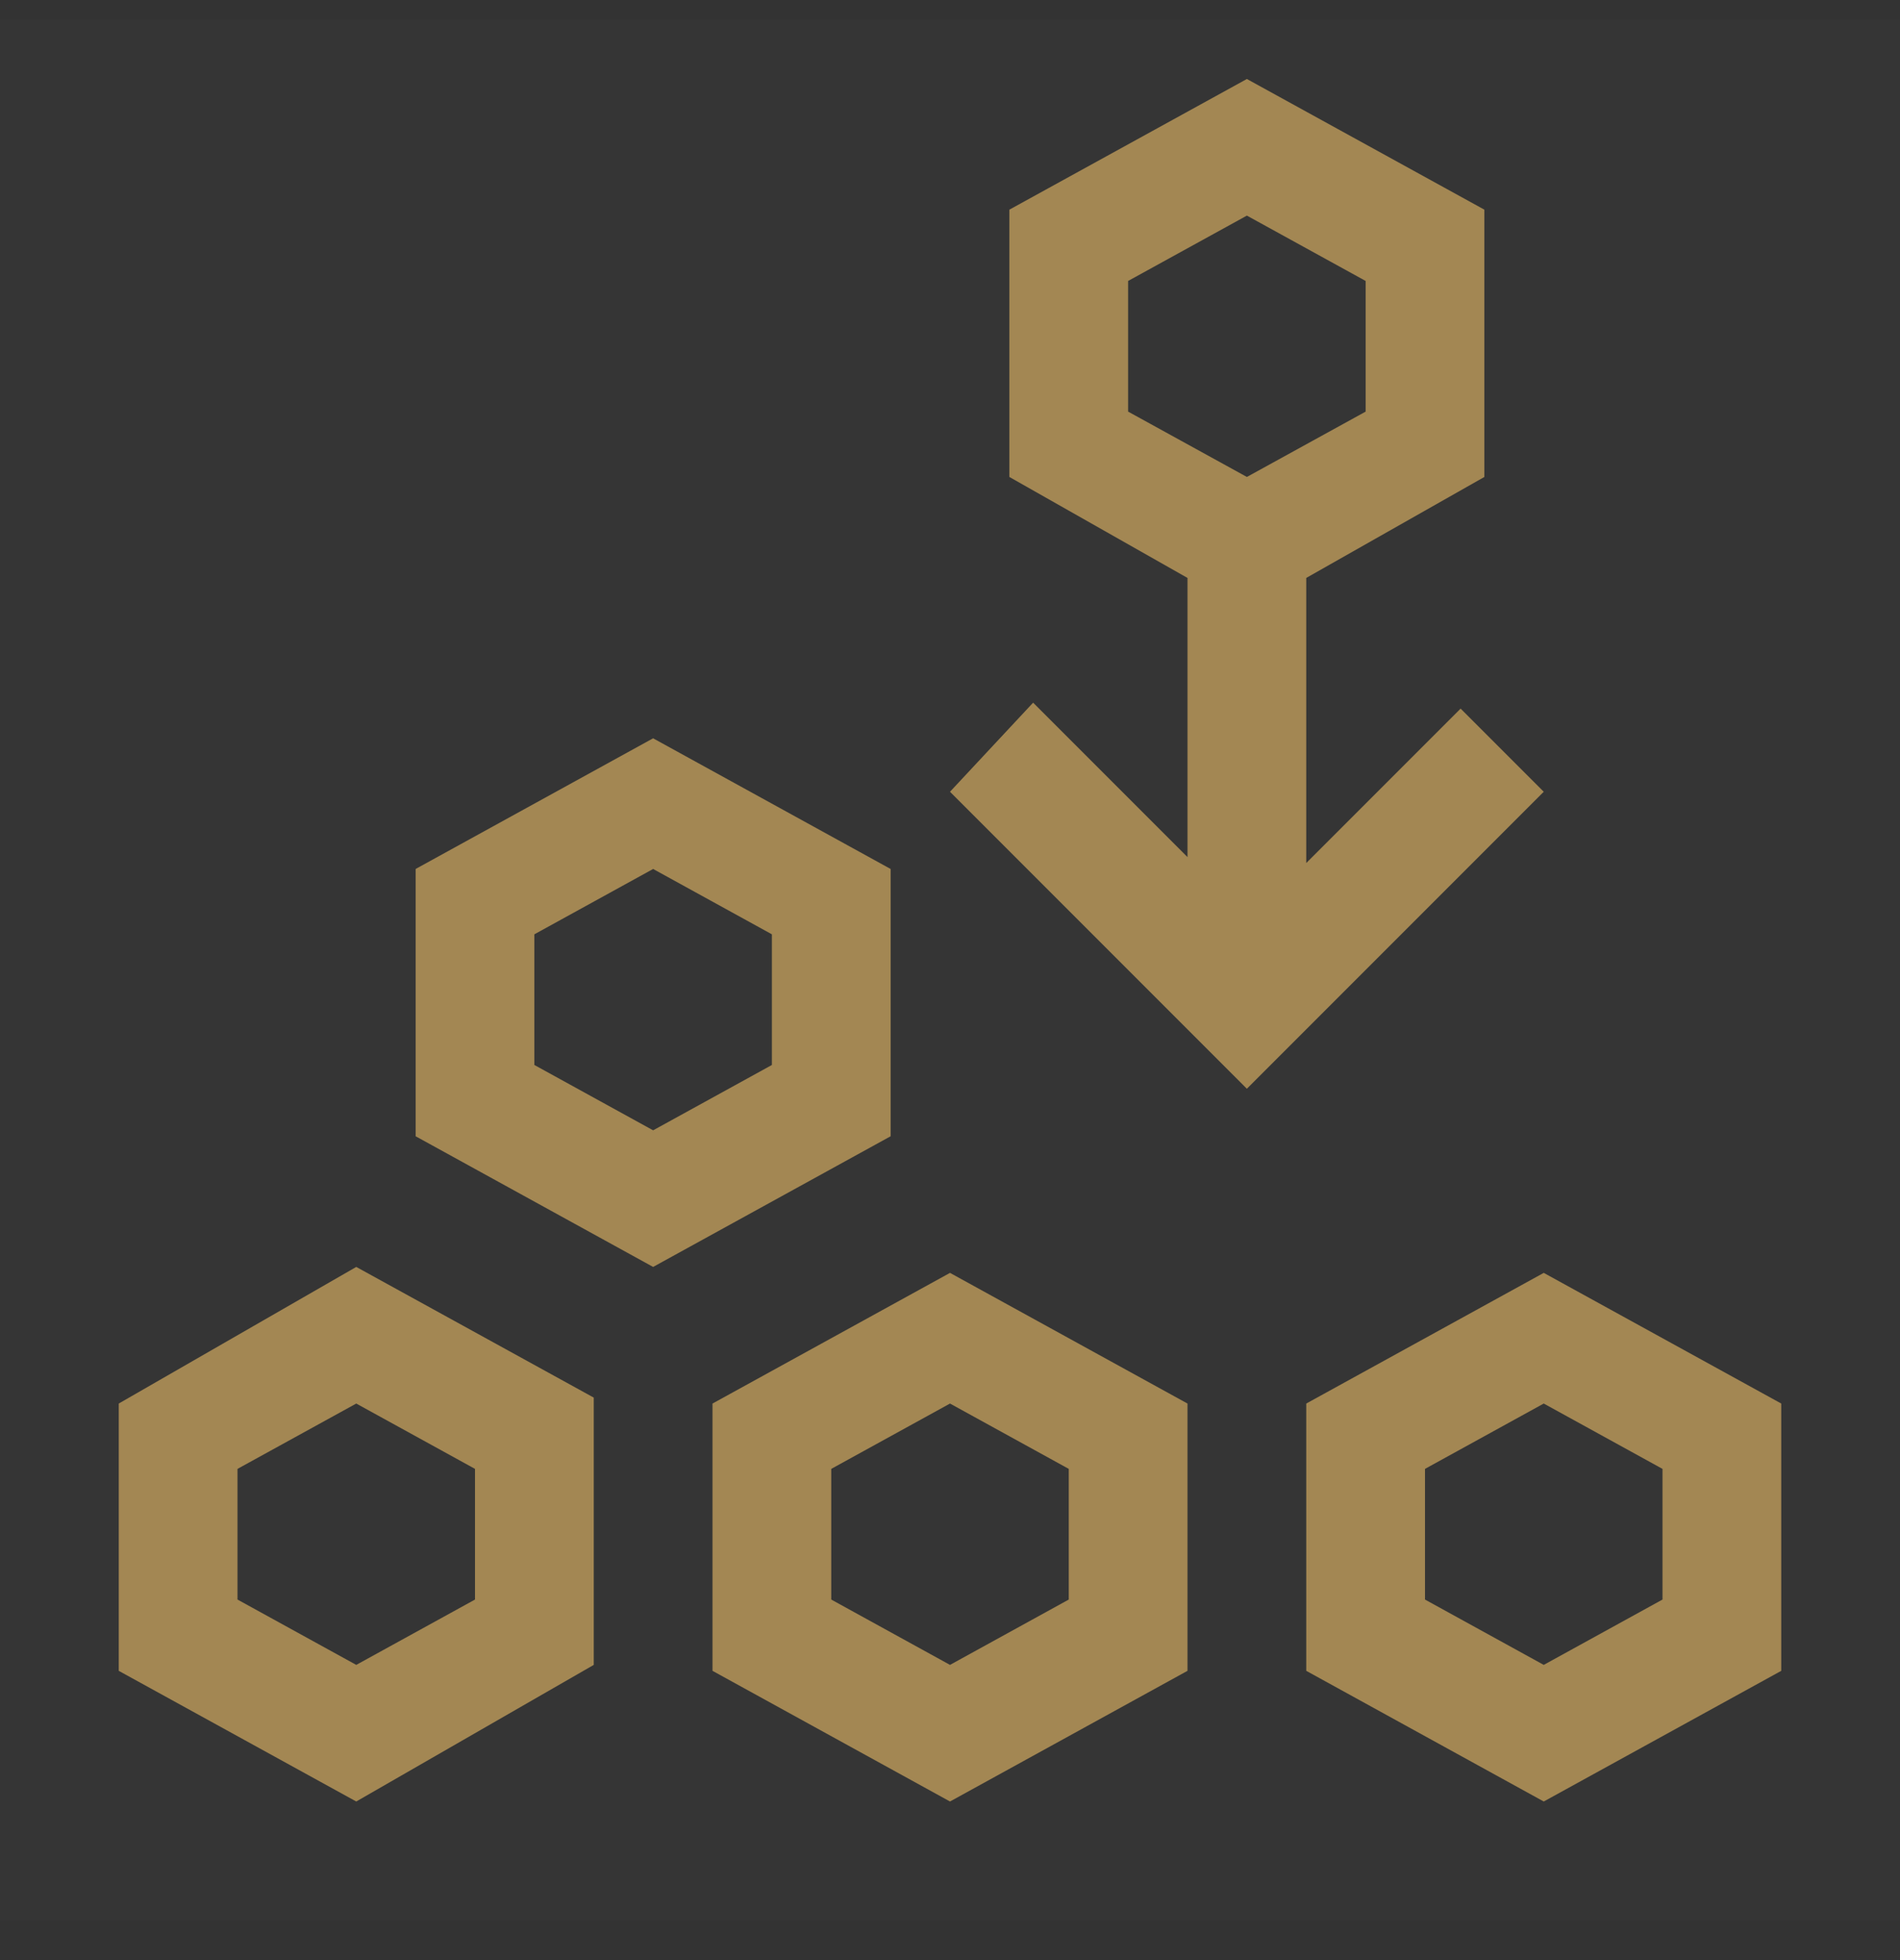
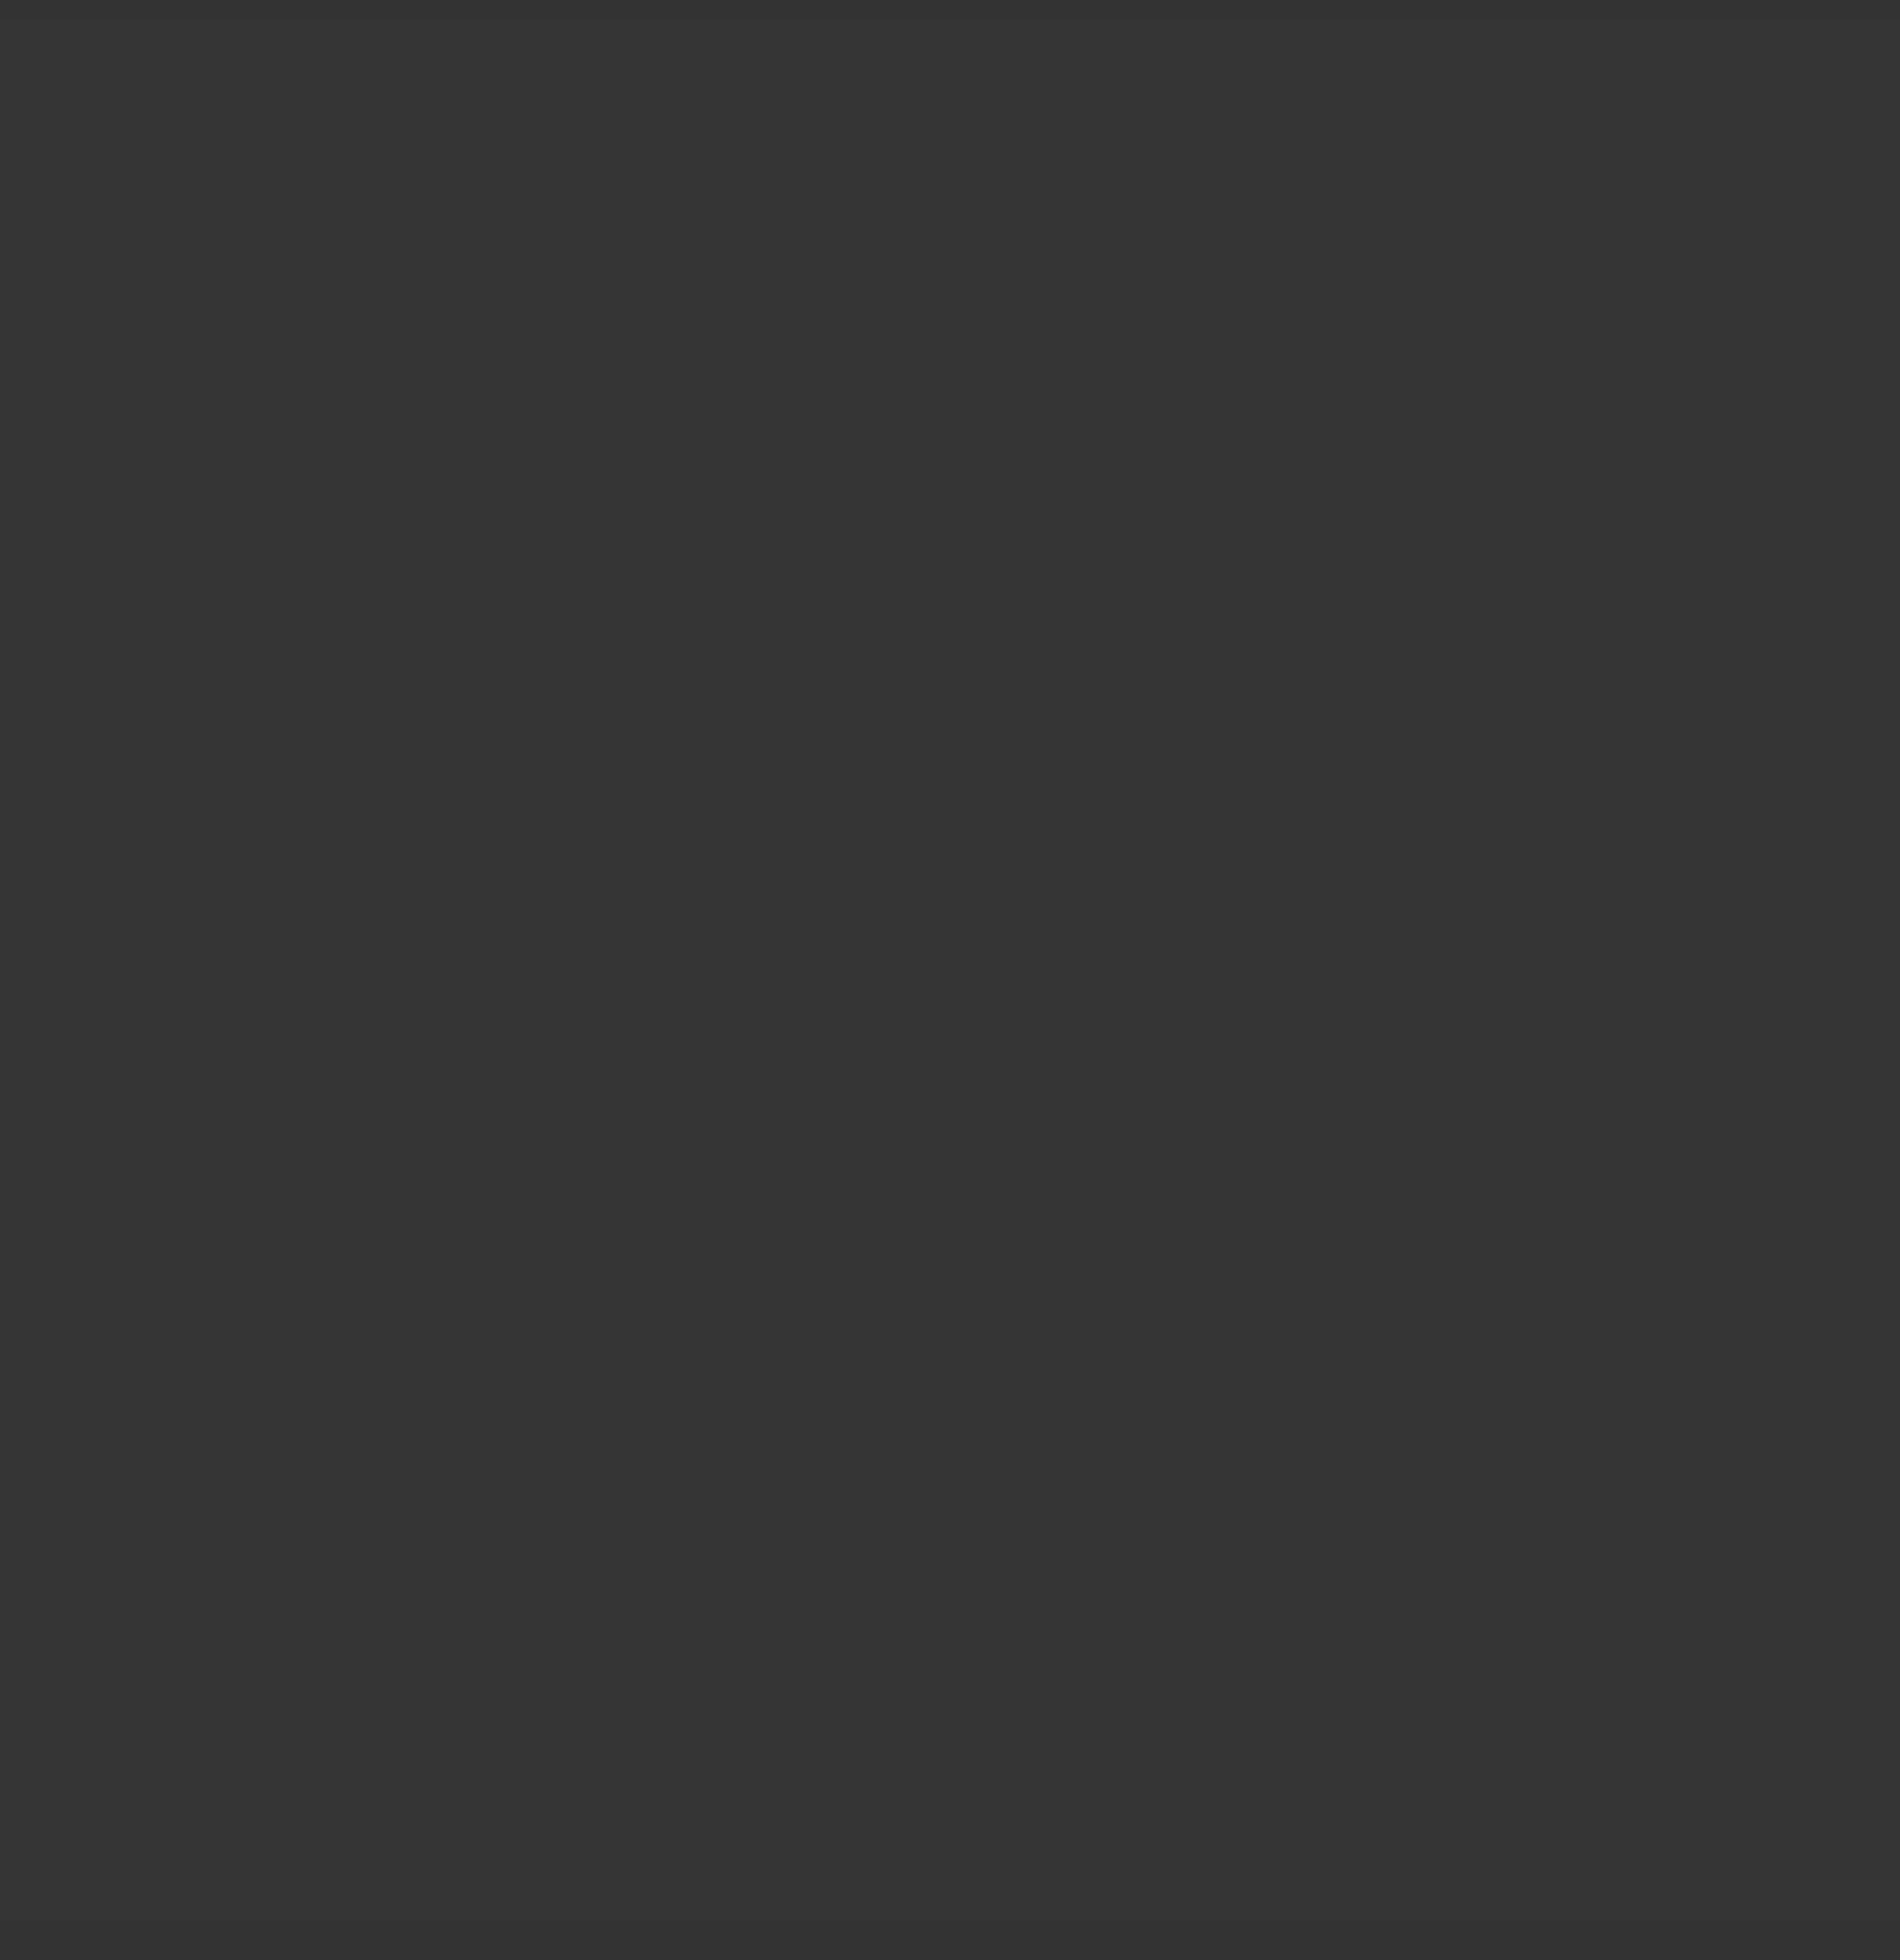
<svg xmlns="http://www.w3.org/2000/svg" width="32" height="33" viewBox="0 0 32 33" fill="none">
  <rect x="0" y="0" width="32" height="33" fill="#333333" stroke="none" />
  <rect width="32" height="32" transform="translate(0 0.33)" fill="white" fill-opacity="0.01" style="mix-blend-mode:multiply" />
-   <path d="M11 21.33L7 19.13V14.63L11 12.43L15 14.63V19.13L11 21.33ZM9 17.93L11 19.03L13 17.93V15.73L11 14.63L9 15.73V17.93Z" fill="#A38753" />
-   <path d="M6 30.33L2 28.13V23.63L6 21.33L10 23.53V28.03L6 30.33ZM4 26.93L6 28.03L8 26.93V24.73L6 23.63L4 24.73V26.93Z" fill="#A38753" />
-   <path d="M16 30.33L12 28.13V23.63L16 21.43L20 23.63V28.13L16 30.33ZM14 26.93L16 28.03L18 26.93V24.73L16 23.63L14 24.73V26.93Z" fill="#A38753" />
-   <path d="M26 30.33L22 28.13V23.63L26 21.43L30 23.63V28.13L26 30.33ZM24 26.93L26 28.03L28 26.93V24.73L26 23.63L24 24.73V26.93Z" fill="#A38753" />
-   <path d="M24.6 11.93L22 14.53V9.73L25 8.03V3.53L21 1.33L17 3.53V8.03L20 9.73V14.43L17.4 11.83L16 13.33L21 18.33L26 13.33L24.6 11.93ZM19 4.73L21 3.63L23 4.73V6.93L21 8.03L19 6.93V4.73Z" fill="#A38753" />
</svg>